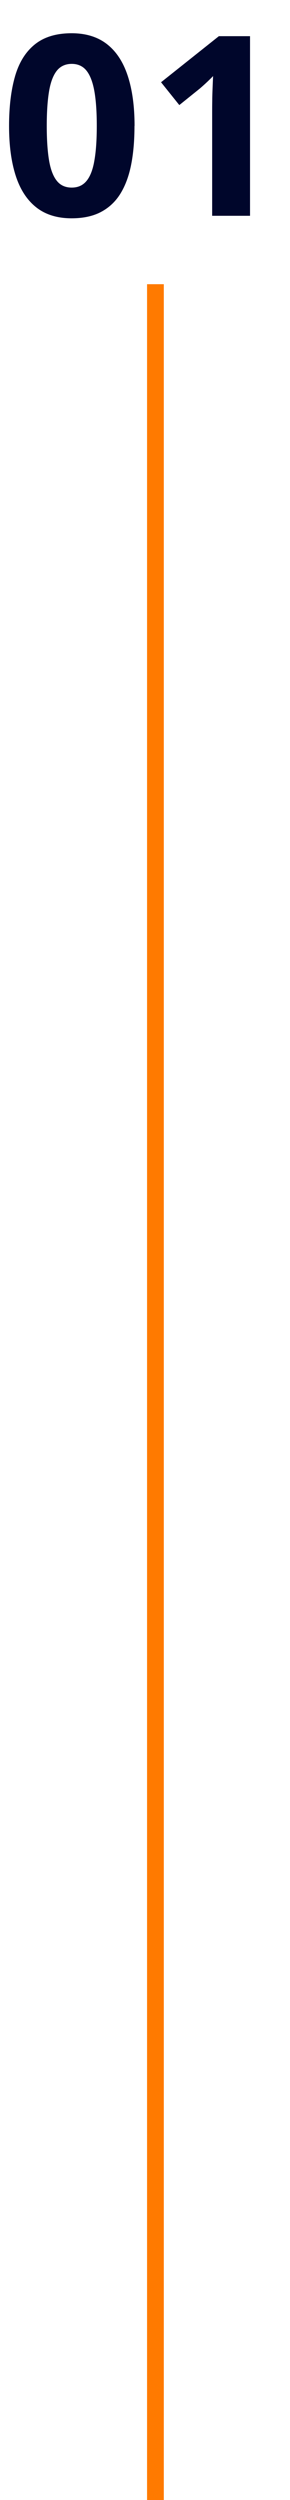
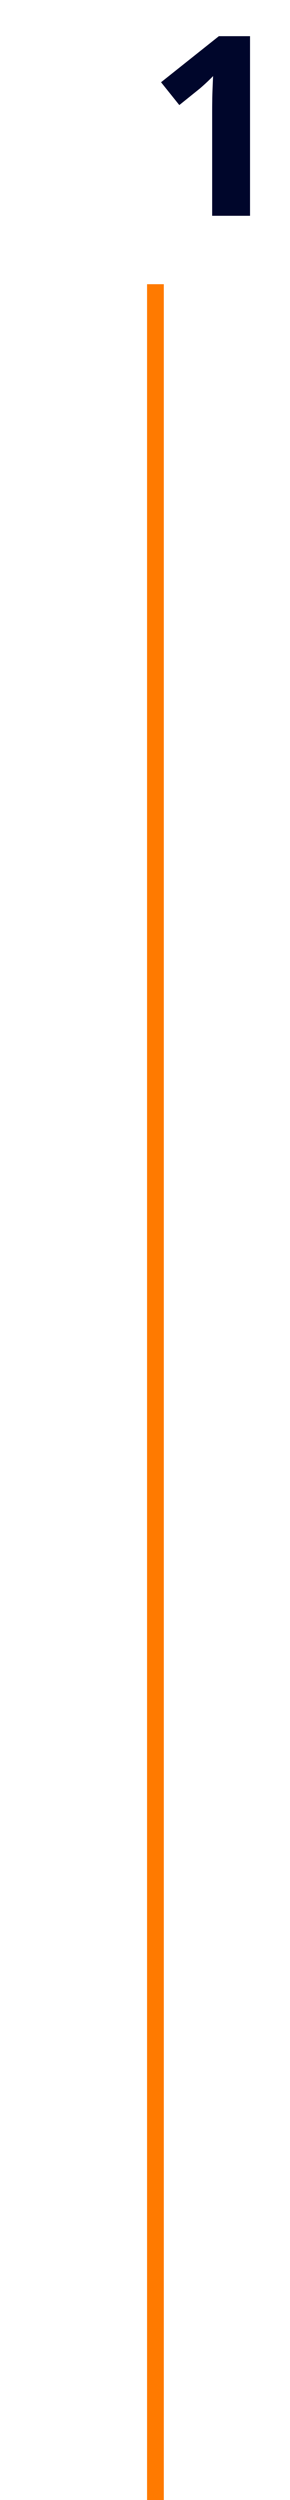
<svg xmlns="http://www.w3.org/2000/svg" id="uuid-00099210-fc24-4ad6-8448-c177c415ba90" data-name="Capa 2" viewBox="0 0 34.61 297.86">
  <defs>
    <style>      .uuid-21ded3c4-2dcb-4e90-bcfb-f4ac2dd27c67 {        fill: #00062b;      }      .uuid-b7091174-fd26-4fe9-ad40-68d084cc1286 {        fill: none;        stroke: #ff7a00;        stroke-miterlimit: 10;        stroke-width: 2px;      }    </style>
  </defs>
  <g id="uuid-644ce00a-3457-45a7-a00e-c76b7c4247f2" data-name="Capa 1">
    <g>
-       <path class="uuid-21ded3c4-2dcb-4e90-bcfb-f4ac2dd27c67" d="M16.05,15c0,1.73-.13,3.27-.4,4.63-.27,1.36-.7,2.51-1.29,3.46-.59.95-1.37,1.67-2.32,2.17s-2.12.75-3.49.75c-1.72,0-3.13-.44-4.23-1.31-1.1-.87-1.92-2.13-2.45-3.78-.53-1.65-.79-3.62-.79-5.91s.24-4.29.72-5.94c.48-1.65,1.27-2.91,2.37-3.79s2.55-1.32,4.38-1.32c1.71,0,3.12.44,4.23,1.31,1.11.87,1.93,2.13,2.47,3.78.54,1.65.81,3.63.81,5.95ZM5.58,15c0,1.63.09,2.99.27,4.08.18,1.09.49,1.91.92,2.45.43.55,1.03.82,1.79.82s1.34-.27,1.78-.81.75-1.36.93-2.45c.19-1.09.28-2.45.28-4.09s-.09-2.99-.28-4.09c-.19-1.09-.5-1.92-.93-2.47-.43-.55-1.03-.83-1.78-.83s-1.36.28-1.79.83c-.43.55-.74,1.37-.92,2.47-.18,1.09-.27,2.46-.27,4.09Z" />
-       <path class="uuid-21ded3c4-2dcb-4e90-bcfb-f4ac2dd27c67" d="M29.85,25.71h-4.53v-12.39c0-.34,0-.76.01-1.27,0-.5.02-1.02.04-1.55.02-.53.04-1.01.06-1.44-.11.13-.33.34-.65.65-.33.31-.63.58-.92.83l-2.46,1.98-2.18-2.72,6.9-5.49h3.72v21.42Z" />
+       <path class="uuid-21ded3c4-2dcb-4e90-bcfb-f4ac2dd27c67" d="M29.85,25.71h-4.53v-12.39c0-.34,0-.76.01-1.27,0-.5.02-1.02.04-1.55.02-.53.04-1.01.06-1.44-.11.13-.33.34-.65.65-.33.31-.63.58-.92.83l-2.46,1.98-2.18-2.72,6.9-5.49h3.72v21.42" />
    </g>
    <line class="uuid-b7091174-fd26-4fe9-ad40-68d084cc1286" x1="18.55" y1="297.86" x2="18.55" y2="33.86" />
  </g>
</svg>